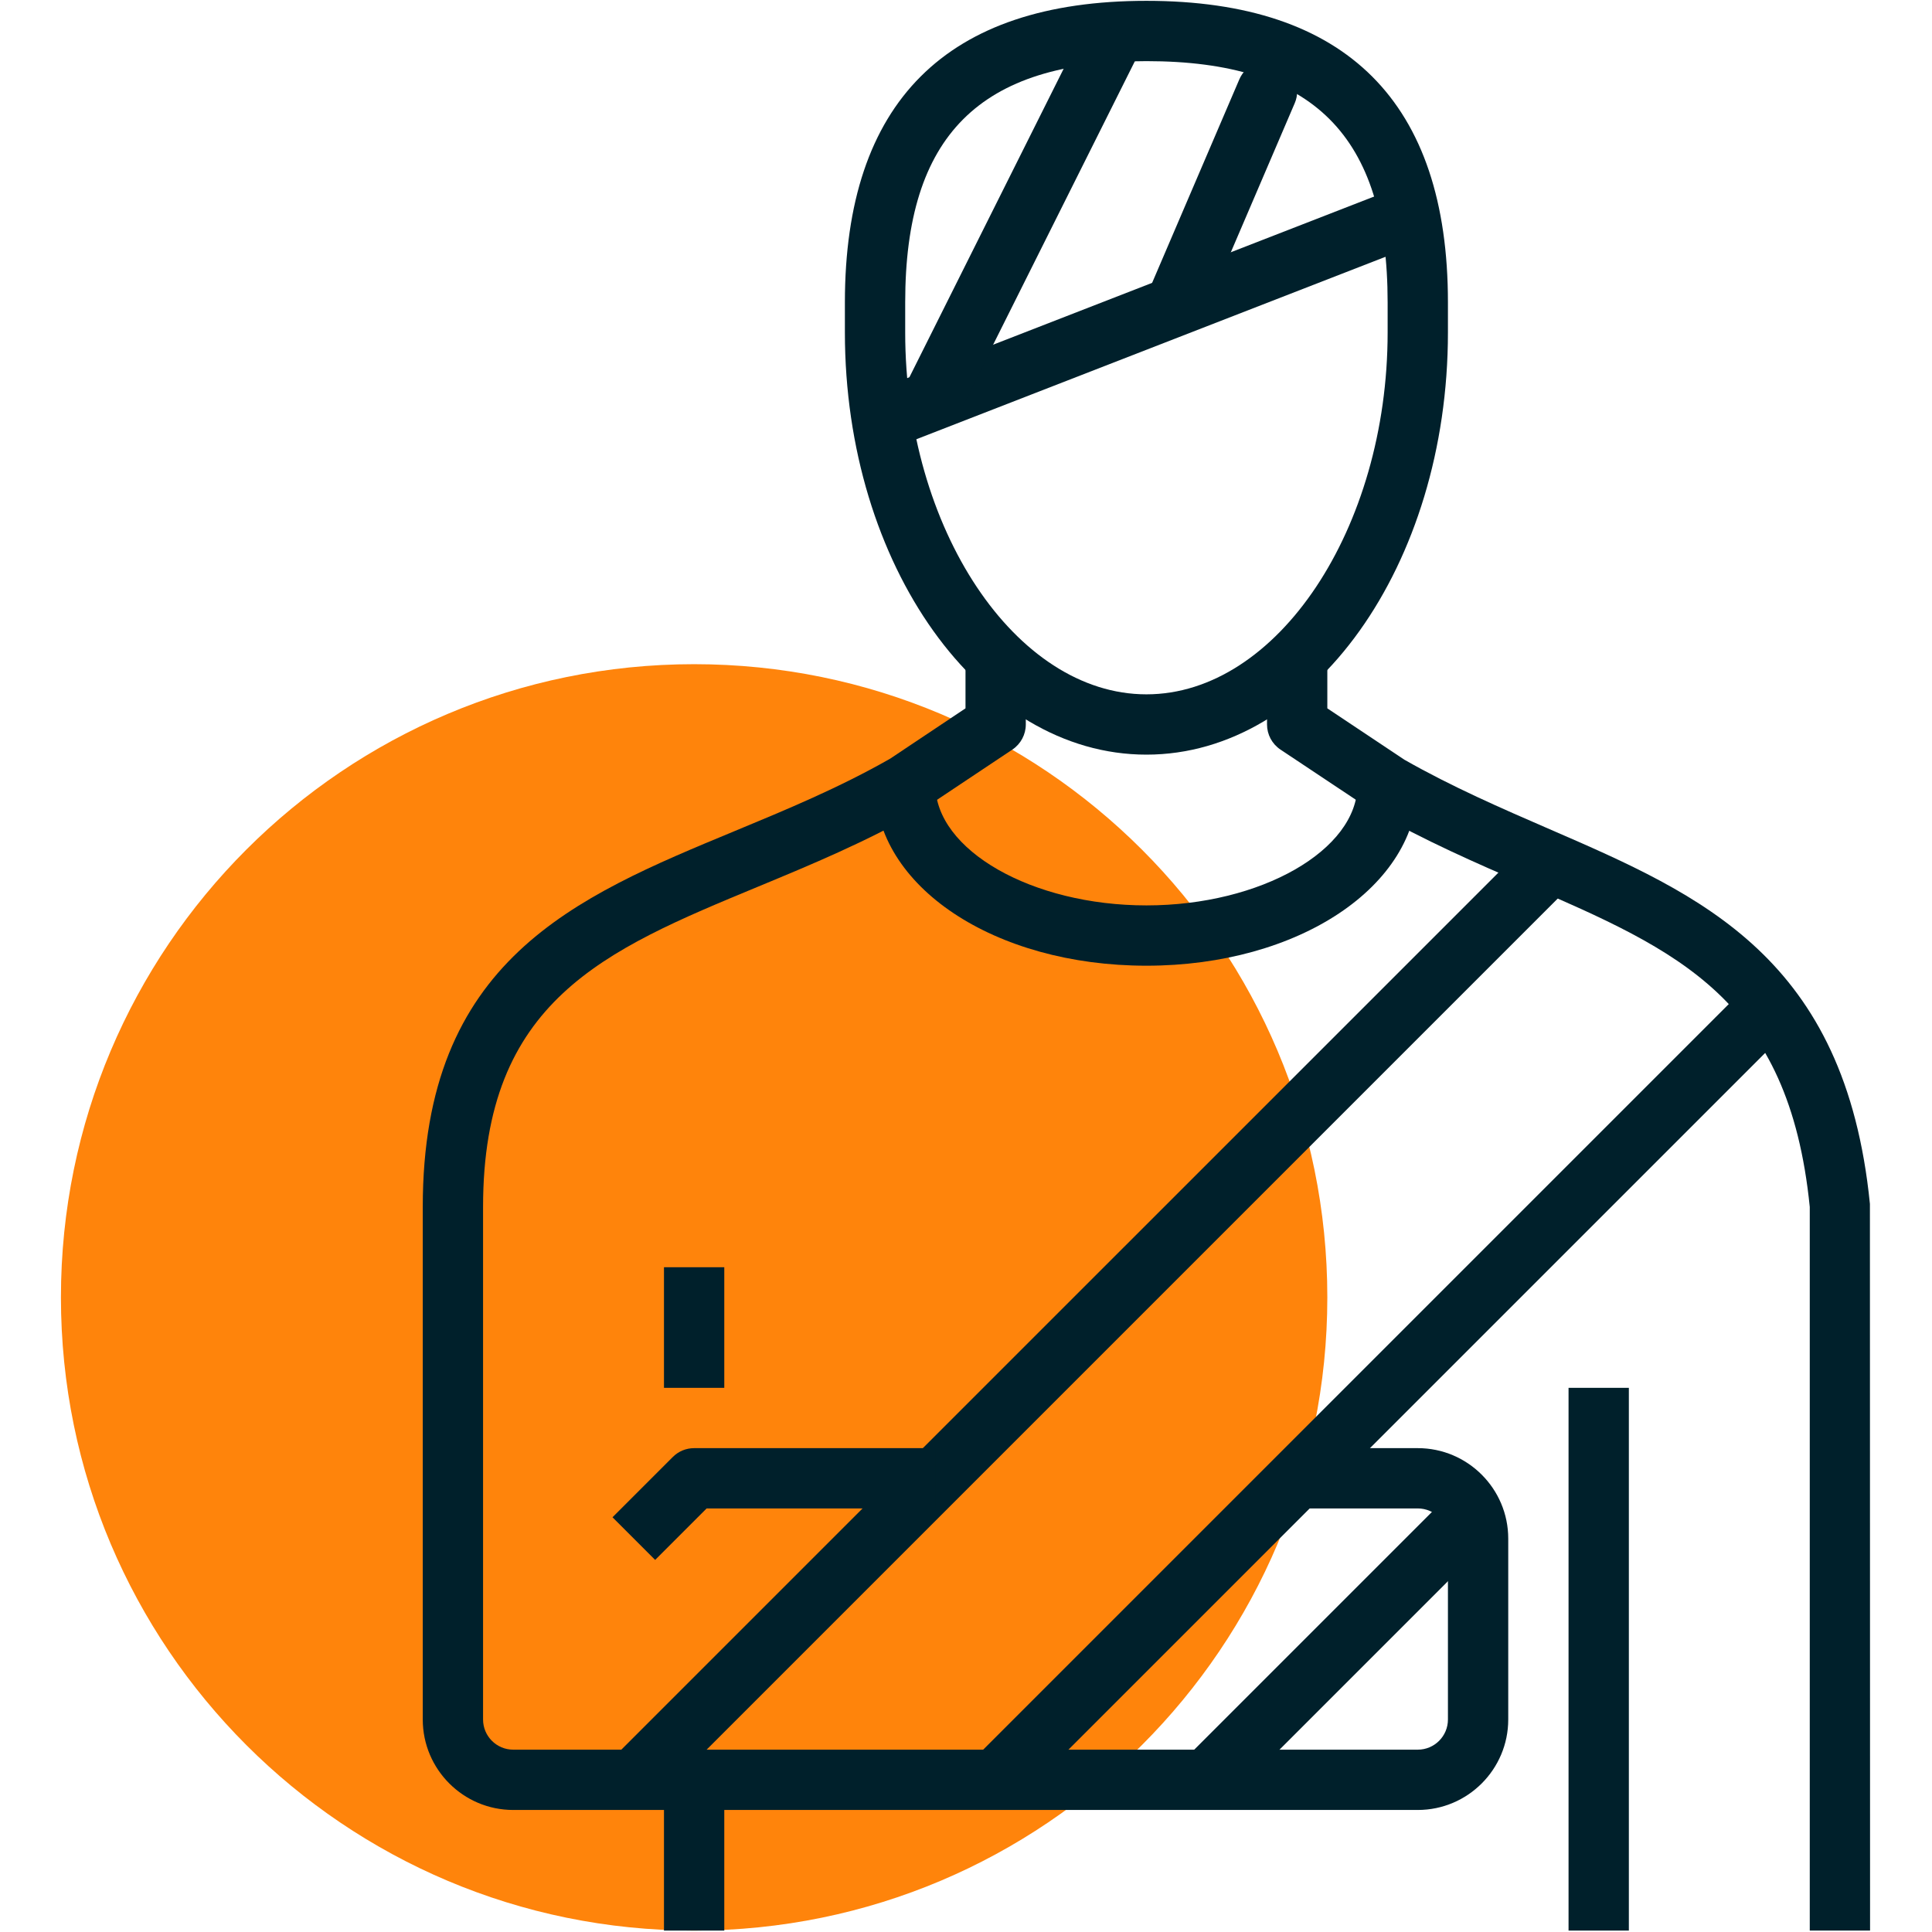
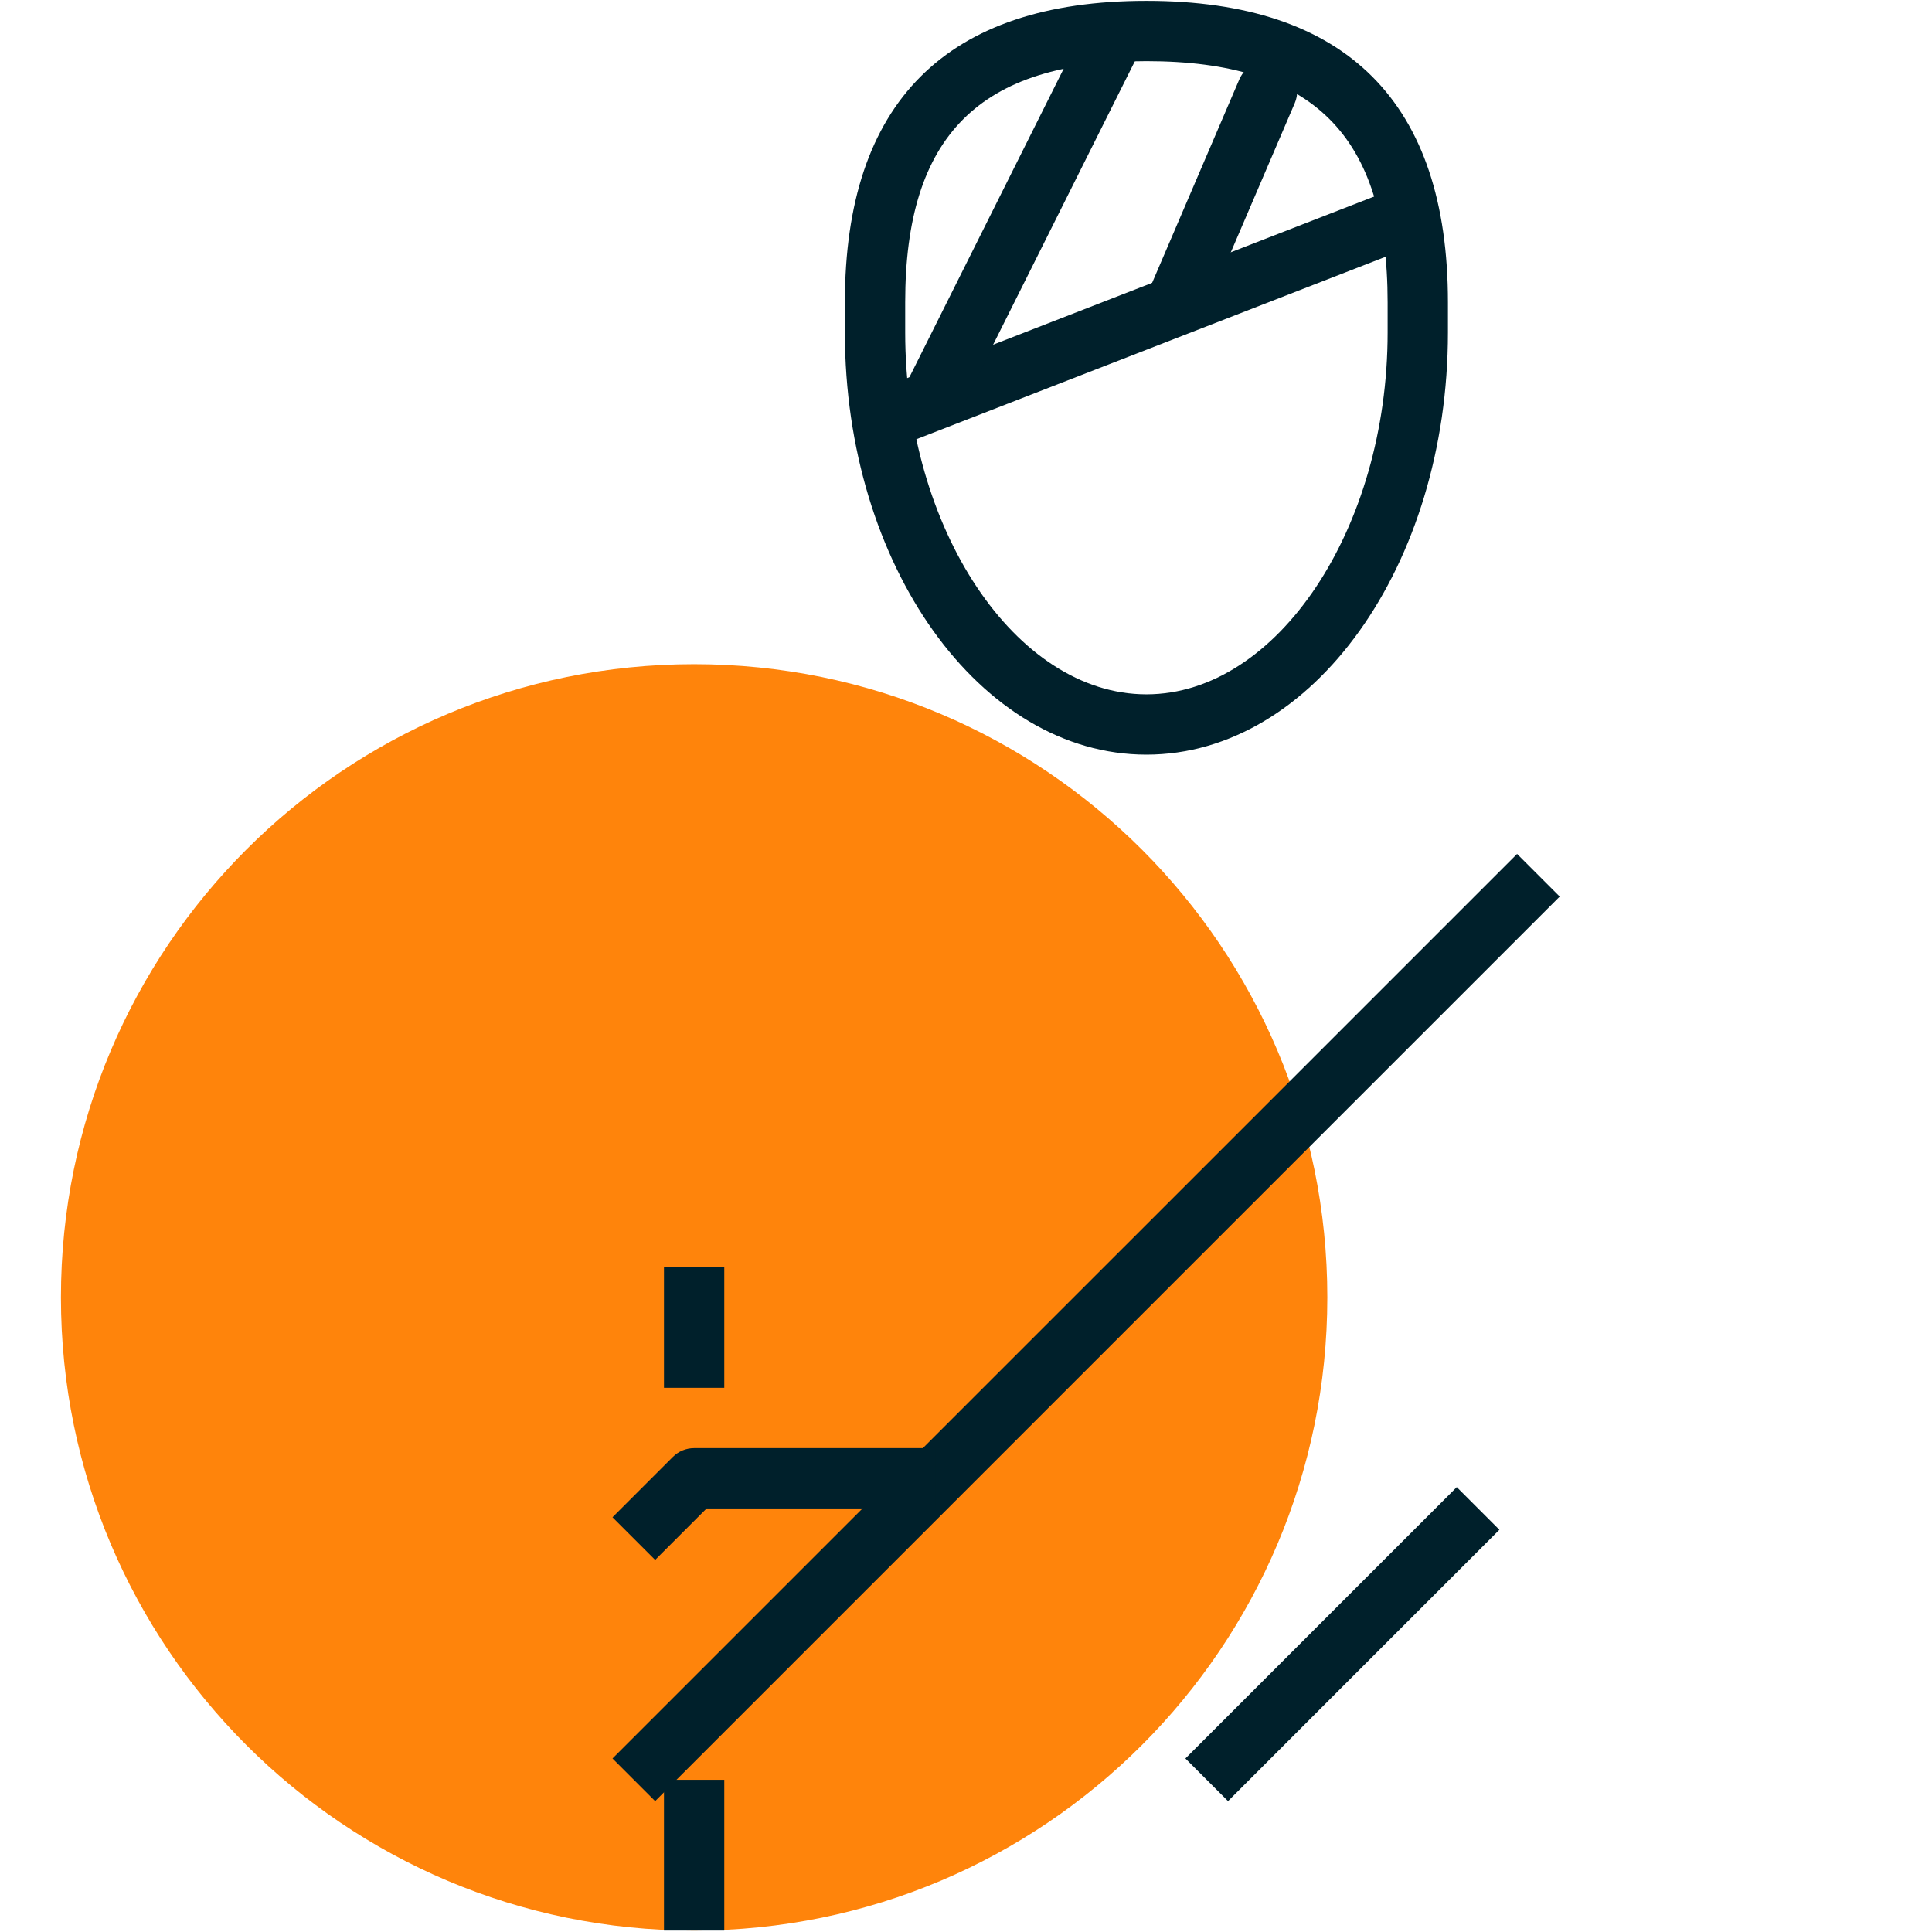
<svg xmlns="http://www.w3.org/2000/svg" width="100%" height="100%" viewBox="0 0 267 267" version="1.1" xml:space="preserve" style="fill-rule:evenodd;clip-rule:evenodd;stroke-linejoin:round;stroke-miterlimit:2;">
  <g transform="matrix(1,0,0,1,8.333,0)">
    <g transform="matrix(4.167,0,0,4.167,-1100,-1479.17)">
      <path d="M306,398C306,409.597 296.599,419 285,419C273.401,419 264,409.597 264,398C264,386.396 273.401,377 285,377C296.599,377 306,386.396 306,398Z" style="fill:rgb(255,132,11);fill-rule:nonzero;" />
    </g>
    <g transform="matrix(4.167,0,0,4.167,-1100,-1479.17)">
      <path d="M300,357C294.468,357 292,359.468 292,365L292,366C292,372.505 295.663,378 300,378C304.337,378 308,372.505 308,366L308,365C308,359.468 305.532,357 300,357ZM300,380C294.486,380 290,373.72 290,366L290,365C290,358.364 293.364,355 300,355C306.636,355 310,358.364 310,365L310,366C310,373.72 305.514,380 300,380Z" style="fill:rgb(0,32,43);fill-rule:nonzero;" />
    </g>
    <g transform="matrix(4.167,0,0,4.167,-1100,-1479.17)">
      <rect x="284" y="397" width="2" height="4" style="fill:rgb(0,32,43);fill-rule:nonzero;" />
    </g>
    <g transform="matrix(4.167,0,0,4.167,-1100,-1479.17)">
      <rect x="284" y="414" width="2" height="5" style="fill:rgb(0,32,43);fill-rule:nonzero;" />
    </g>
    <g transform="matrix(4.167,0,0,4.167,-1100,-1479.17)">
-       <rect x="314" y="401" width="2" height="18" style="fill:rgb(0,32,43);fill-rule:nonzero;" />
-     </g>
+       </g>
    <g transform="matrix(4.167,0,0,4.167,-1100,-1479.17)">
      <path d="M283.707,414.707L282.293,413.293L312.293,383.293L313.707,384.707L283.707,414.707Z" style="fill:rgb(0,32,43);fill-rule:nonzero;" />
    </g>
    <g transform="matrix(4.167,0,0,4.167,-1100,-1479.17)">
-       <path d="M295.707,414.707L294.293,413.293L320.293,387.293L321.707,388.707L295.707,414.707Z" style="fill:rgb(0,32,43);fill-rule:nonzero;" />
-     </g>
+       </g>
    <g transform="matrix(4.167,0,0,4.167,-1100,-1479.17)">
      <path d="M302.707,414.707L301.293,413.293L310.293,404.293L311.707,405.707L302.707,414.707Z" style="fill:rgb(0,32,43);fill-rule:nonzero;" />
    </g>
    <g transform="matrix(4.167,0,0,4.167,-1100,-1479.17)">
      <path d="M283.707,406.707L282.293,405.293L284.293,403.293C284.48,403.105 284.734,403 285,403L293,403L293,405L285.414,405L283.707,406.707Z" style="fill:rgb(0,32,43);fill-rule:nonzero;" />
    </g>
    <g transform="matrix(4.167,0,0,4.167,-1100,-1479.17)">
-       <path d="M300,387C294.953,387 291,384.364 291,381L293,381C293,383.168 296.206,385 300,385C303.794,385 307,383.168 307,381L309,381C309,384.364 305.047,387 300,387Z" style="fill:rgb(0,32,43);fill-rule:nonzero;" />
-     </g>
+       </g>
    <g transform="matrix(4.167,0,0,4.167,-1100,-1479.17)">
-       <path d="M309,415L279,415C277.346,415 276,413.654 276,412L276,395C276,386.822 281.023,384.74 286.342,382.536C288.05,381.828 289.815,381.097 291.504,380.132L294,378.465L294,377L296,377L296,379C296,379.334 295.833,379.646 295.555,379.832L292.555,381.832C290.698,382.896 288.873,383.652 287.107,384.384C282.019,386.492 278,388.158 278,395L278,412C278,412.552 278.448,413 279,413L309,413C309.552,413 310,412.552 310,412L310,406C310,405.448 309.552,405 309,405L305,405L305,403L309,403C310.654,403 312,404.346 312,406L312,412C312,413.654 310.654,415 309,415Z" style="fill:rgb(0,32,43);fill-rule:nonzero;" />
-     </g>
+       </g>
    <g transform="matrix(4.167,0,0,4.167,-1100,-1479.17)">
-       <path d="M324,419L322,419L322,395C321.305,388.093 317.644,386.505 312.577,384.308C310.936,383.596 309.238,382.859 307.504,381.868L304.445,379.832C304.167,379.646 304,379.334 304,379L304,377L306,377L306,378.465L308.555,380.168C310.135,381.068 311.781,381.782 313.373,382.473C318.415,384.66 323.178,386.726 323.995,394.9L324,419Z" style="fill:rgb(0,32,43);fill-rule:nonzero;" />
-     </g>
+       </g>
    <g transform="matrix(4.167,0,0,4.167,-1100,-1479.17)">
      <path d="M291.362,369.932L290.638,368.068L308.638,361.068L309.362,362.932L291.362,369.932Z" style="fill:rgb(0,32,43);fill-rule:nonzero;" />
    </g>
    <g transform="matrix(4.167,0,0,4.167,-1100,-1479.17)">
      <path d="M293.895,368.447L292.105,367.553L298.105,355.553L299.895,356.447L293.895,368.447Z" style="fill:rgb(0,32,43);fill-rule:nonzero;" />
    </g>
    <g transform="matrix(4.167,0,0,4.167,-1100,-1479.17)">
      <path d="M301,366C300.868,366 300.734,365.975 300.606,365.919C300.099,365.701 299.863,365.113 300.081,364.606L303.081,357.606C303.299,357.097 303.889,356.861 304.394,357.081C304.901,357.299 305.137,357.887 304.919,358.394L301.919,365.394C301.757,365.773 301.388,366 301,366Z" style="fill:rgb(0,32,43);fill-rule:nonzero;" />
    </g>
  </g>
</svg>